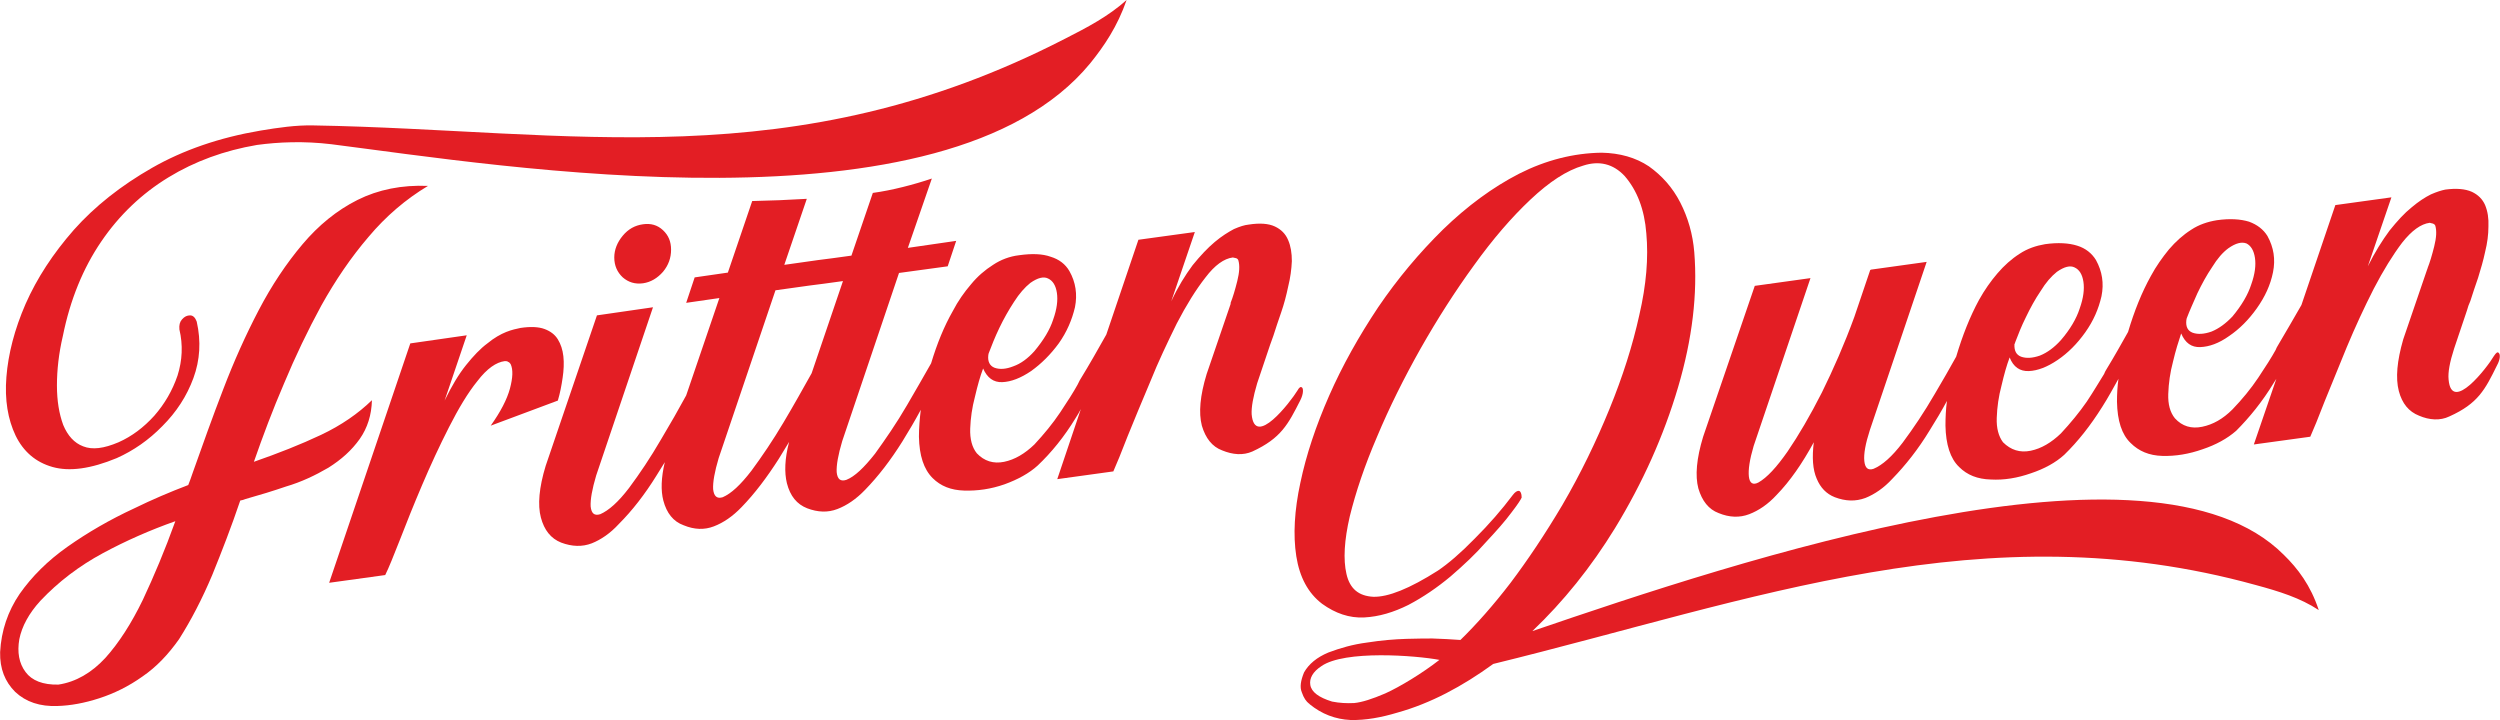
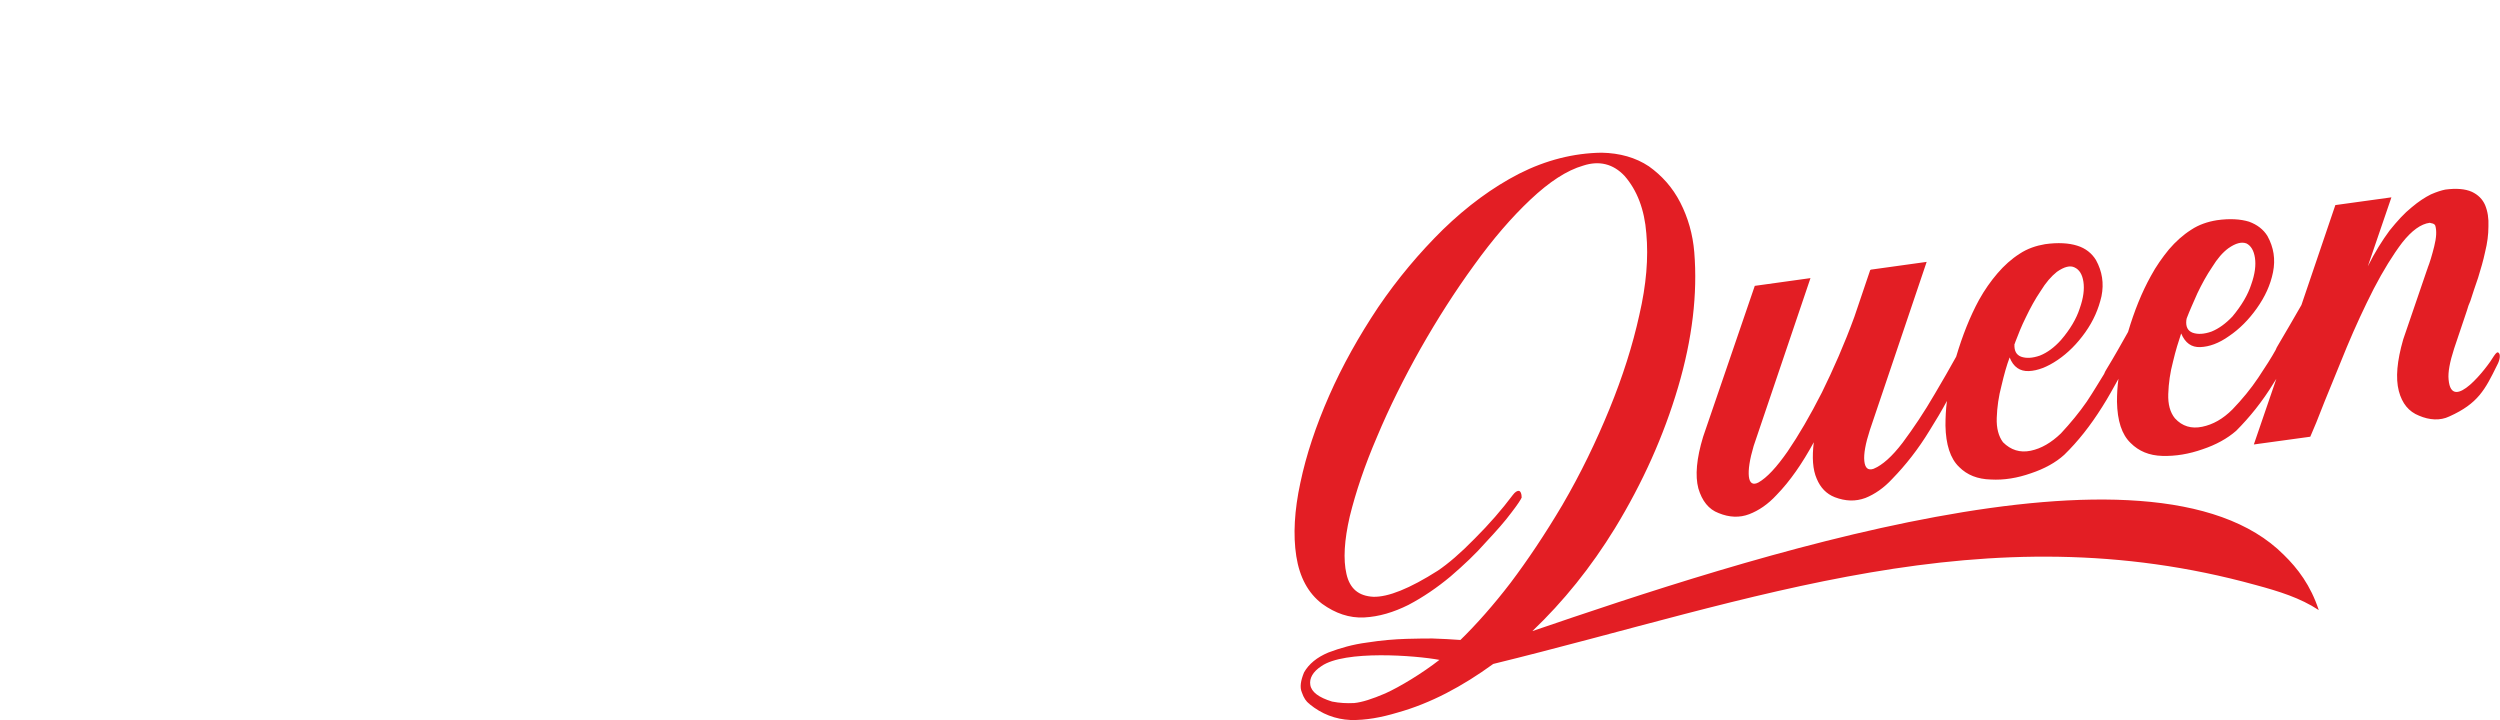
<svg xmlns="http://www.w3.org/2000/svg" xml:space="preserve" width="123.86mm" height="35.672mm" version="1.1" style="shape-rendering:geometricPrecision; text-rendering:geometricPrecision; image-rendering:optimizeQuality; fill-rule:evenodd; clip-rule:evenodd" viewBox="0 0 6777 1952">
  <defs>
    <style type="text/css">
   
    .fil0 {fill:#E31E24;fill-rule:nonzero}
   
  </style>
  </defs>
  <g id="Ebene_x0020_1">
-     <path class="fil0" d="M2680 958c8,-21 17,-44 29,-69 12,-25 25,-48 40,-71 14,-22 29,-39 44,-51 20,-14 36,-18 48,-12 13,6 21,19 24,39 3,20 0,44 -10,72 -9,28 -26,56 -51,86 -18,20 -37,34 -57,41 -20,8 -37,9 -51,4 -13,-5 -19,-17 -17,-34 0,-2 1,-4 1,-5zm-2522 898l0 0 0 0c-42,1 -72,-11 -89,-34 -18,-24 -23,-54 -17,-89 7,-35 26,-70 57,-104 49,-52 106,-95 169,-129 63,-34 129,-63 197,-87 -28,78 -58,149 -88,213 -31,64 -65,117 -102,158 -37,40 -80,65 -127,72zm1002 -1352l0 0 0 0c-71,-3 -135,10 -191,38 -56,28 -106,69 -149,120 -44,52 -84,112 -119,179 -35,67 -67,138 -96,214 -29,75 -56,151 -83,227 -4,12 -8,23 -12,33 -50,19 -99,40 -146,63 -67,31 -127,66 -181,104 -54,38 -97,81 -130,128 -32,47 -50,100 -53,158 -1,45 13,80 41,108 29,27 67,40 115,38 35,-1 73,-8 113,-21 40,-13 79,-32 117,-59 38,-26 70,-60 99,-101 33,-52 63,-110 90,-174 26,-64 52,-131 76,-202 5,-1 10,-2 14,-4 39,-11 75,-22 110,-34 41,-12 79,-30 115,-51 35,-22 63,-47 85,-78 21,-30 32,-65 33,-105 -37,36 -83,68 -138,94 -55,26 -116,50 -182,73 24,-69 51,-141 82,-213 30,-72 64,-143 101,-211 38,-68 80,-130 128,-186 47,-56 101,-102 161,-138zm-464 -111l0 0 0 0c59,-8 127,-11 202,-2 458,58 1664,258 2057,-219 38,-47 74,-100 99,-172 -49,44 -106,74 -167,105 -739,380 -1341,247 -2038,235 -47,-1 -95,6 -143,14 -112,19 -210,53 -294,101 -84,48 -155,104 -212,168 -57,65 -100,131 -131,201 -30,69 -47,135 -52,198 -5,62 4,115 25,159 21,43 54,72 100,85 46,13 104,5 174,-24 45,-20 87,-49 124,-87 38,-38 66,-81 84,-130 18,-49 21,-100 9,-153 -4,-11 -10,-17 -18,-17 -8,0 -15,3 -22,11 -6,7 -8,15 -7,27 10,42 8,84 -5,125 -14,41 -35,77 -63,109 -29,32 -61,56 -97,72 -40,17 -71,21 -96,11 -24,-9 -42,-29 -54,-58 -11,-30 -17,-65 -17,-107 0,-42 5,-87 16,-134 20,-99 55,-184 104,-256 49,-72 110,-130 182,-174 72,-44 152,-73 240,-88zm715 496c-10,2 -24,5 -39,11 -15,6 -33,16 -51,31 -19,14 -38,34 -58,59 -20,25 -39,57 -58,96l60 -177 -153 22 -220 649 152 -21c10,-20 23,-53 40,-96 17,-44 37,-94 60,-148 23,-54 47,-106 73,-157 26,-51 51,-93 77,-125 26,-34 51,-51 74,-54 4,0 7,0 9,2 3,1 5,3 7,6 7,15 6,37 -2,67 -8,29 -25,62 -52,100l182 -68c6,-20 10,-41 13,-62 3,-20 4,-40 2,-58 -2,-18 -7,-33 -15,-46 -8,-13 -20,-22 -36,-28 -16,-6 -38,-7 -65,-3zm359 -56l0 0 0 0 -152 22 -139 408c-18,59 -22,106 -13,140 9,34 27,57 55,68 29,11 57,12 83,2 25,-10 50,-27 73,-52 37,-37 71,-81 102,-131 8,-12 15,-25 23,-37 -10,42 -11,77 -4,104 9,34 27,57 55,67 29,12 56,13 82,3 26,-10 51,-27 75,-52 36,-37 69,-81 101,-131 10,-16 19,-31 28,-46 -12,46 -13,83 -6,112 9,35 27,57 55,68 29,11 56,12 82,2 26,-10 51,-27 75,-52 36,-37 69,-80 101,-131 18,-29 35,-58 50,-86 -3,25 -5,49 -5,73 1,51 13,88 37,112 22,22 50,33 86,34 36,1 72,-4 109,-17 36,-13 67,-30 90,-51l0 0c37,-35 72,-78 103,-129 5,-8 10,-16 14,-24l-64 190 152 -21c9,-20 22,-52 39,-96 18,-44 38,-93 61,-147 22,-55 47,-107 72,-158 26,-50 52,-92 78,-125 25,-33 50,-51 74,-54 3,1 6,1 9,2 3,1 5,3 6,6 4,14 3,32 -3,56 -6,24 -12,44 -18,59 0,2 0,3 0,3l-65 190c-18,59 -22,105 -13,140 10,34 28,57 55,67 29,12 57,14 82,3 78,-36 97,-74 130,-139 9,-18 8,-31 5,-34 -4,-4 -8,-1 -13,8 -19,31 -116,157 -124,64 -1,-19 4,-47 15,-84l35 -104c3,-8 6,-16 9,-25 6,-19 13,-40 21,-63 8,-23 14,-46 19,-70 6,-24 9,-47 10,-69 0,-22 -3,-41 -10,-57 -7,-17 -19,-29 -36,-37 -17,-8 -41,-10 -72,-5l0 0c-10,1 -23,5 -39,12 -15,8 -33,19 -52,35 -19,16 -39,37 -60,63 -20,27 -40,59 -58,98l0 0 64 -188 -153 21 -87 257c-22,39 -45,80 -72,124 -2,4 -4,8 -6,12 -11,20 -27,45 -47,75 -20,30 -44,59 -70,87 -26,25 -53,41 -82,47 -29,6 -54,-2 -74,-23 -13,-16 -19,-39 -18,-67 1,-28 5,-57 13,-87 7,-30 14,-55 22,-76 11,25 28,38 52,37 24,-1 50,-11 78,-30 28,-20 53,-45 75,-75 22,-31 36,-64 44,-98 7,-35 2,-68 -15,-98 -11,-19 -28,-32 -51,-39 -22,-8 -51,-9 -86,-4 -25,3 -49,12 -70,26 -22,14 -42,31 -60,53 -18,21 -35,45 -49,72 -24,42 -43,89 -59,142 -20,36 -42,73 -65,113 -29,50 -59,93 -87,132 -30,38 -55,62 -78,71 -16,5 -24,-2 -26,-21 -1,-19 4,-47 15,-84l154 -456 132 -18 23 -69 -131 19 65 -188c-47,16 -108,32 -160,39l-58 170 -51 7 -39 5 -92 13 61 -179c-49,3 -99,5 -148,6l-66 194 -90 13 -23 69 90 -13 -90 264c-20,37 -43,77 -68,119 -29,50 -58,93 -87,132 -29,38 -55,61 -78,71 -16,5 -24,-2 -26,-21 -1,-19 4,-47 15,-84l154 -456zm-27 -225l0 0 0 0c-22,3 -40,13 -55,31 -15,18 -23,38 -23,59 0,22 8,40 23,54 15,13 33,19 55,16 21,-3 39,-14 54,-31 15,-18 22,-38 22,-60 0,-22 -7,-39 -22,-53 -15,-14 -33,-19 -54,-16zm457 404c-23,41 -48,86 -76,133 -29,49 -59,93 -87,131 -30,39 -55,62 -78,72 -16,5 -24,-3 -26,-22 -1,-19 4,-47 15,-84l154 -455 93 -13 39 -5 51 -7 -85 250z" />
    <path class="fil0" d="M4236 1368l0 0 0 0c-48,81 -95,151 -141,212 -46,60 -92,112 -136,155 -25,-2 -50,-3 -76,-4 -14,0 -38,0 -70,1 -33,1 -69,4 -107,10 -39,5 -73,15 -105,27 -31,13 -53,31 -66,54 -9,22 -12,40 -6,54 5,15 12,25 20,31l1 0 0 1c33,27 70,41 111,43 41,1 84,-7 127,-20 90,-25 176,-71 260,-132 706,-173 1332,-417 2067,-214 63,17 121,35 171,68 -22,-67 -57,-113 -95,-150 -358,-359 -1478,16 -2037,207 84,-80 159,-173 224,-279 75,-123 132,-250 171,-382 39,-132 53,-254 44,-366 -4,-49 -17,-94 -38,-135 -21,-41 -50,-73 -85,-98 -36,-24 -79,-36 -128,-37 -76,1 -151,20 -224,57 -72,37 -141,88 -206,151 -64,63 -123,133 -176,211 -52,78 -97,158 -133,240 -36,82 -62,160 -78,236 -16,74 -20,141 -11,199 9,57 32,100 70,129 36,26 74,39 114,37 40,-2 80,-14 120,-34 40,-21 78,-47 114,-77 36,-31 68,-61 96,-93 29,-31 52,-57 69,-80 17,-22 26,-36 28,-41 0,-11 -3,-17 -7,-18 -5,-1 -11,3 -17,11 -30,40 -64,79 -103,118 -39,40 -72,68 -100,87 -77,49 -135,72 -175,71 -40,-2 -64,-22 -73,-62 -9,-39 -6,-91 9,-156 16,-65 40,-137 74,-216 33,-79 73,-159 118,-239 46,-81 94,-156 145,-226 51,-71 102,-130 153,-178 51,-48 98,-79 143,-92 43,-14 81,-5 112,28 34,39 54,91 59,156 6,66 0,139 -19,221 -18,82 -45,167 -81,255 -36,88 -78,175 -127,259zm1826 -200c36,-36 71,-79 102,-130l7 -11 -61 178 153 -21c9,-20 22,-52 39,-96 18,-44 38,-93 60,-147 23,-55 47,-107 73,-158 26,-50 52,-92 77,-125 26,-33 51,-51 75,-54 2,1 5,1 8,2 3,1 6,3 7,6 4,14 3,32 -3,56 -6,24 -12,44 -18,59 0,2 -1,3 -1,3l-65 190c-17,59 -21,105 -12,140 9,34 27,56 55,67 28,12 57,14 82,2 78,-35 97,-73 129,-138 10,-18 9,-31 5,-34 -3,-4 -7,-1 -13,8 -18,31 -115,157 -123,64 -2,-19 3,-47 15,-84l35 -104c2,-8 5,-16 9,-25 6,-19 13,-40 21,-63 7,-23 14,-46 19,-70 6,-24 9,-47 9,-69 1,-22 -2,-41 -9,-58 -7,-16 -19,-28 -36,-36 -18,-8 -42,-10 -72,-6l0 0c-10,2 -23,6 -39,13 -16,8 -33,19 -52,35 -20,16 -39,37 -60,63 -20,27 -40,59 -59,97l0 0 64 -187 -152 21 -92 271c-20,35 -41,71 -64,110 -2,3 -4,7 -6,12 -11,20 -27,45 -47,75 -20,30 -44,59 -70,86 -26,26 -53,41 -82,47 -29,6 -54,-1 -74,-23 -13,-16 -19,-38 -18,-66 1,-29 5,-58 13,-88 7,-30 15,-55 22,-76 11,26 28,38 52,37 24,-1 50,-10 78,-30 28,-19 53,-44 75,-75 22,-31 37,-63 44,-98 7,-35 2,-67 -15,-98 -11,-18 -28,-31 -50,-39 -23,-7 -52,-9 -87,-4 -25,4 -49,12 -70,26 -22,14 -42,32 -60,53 -18,22 -35,46 -49,72 -25,45 -45,95 -62,152 -18,32 -37,66 -59,102 -2,3 -4,7 -6,12 -12,19 -27,45 -47,75 -20,29 -44,58 -70,86 -26,25 -53,41 -82,47 -29,6 -54,-2 -75,-23 -12,-16 -18,-38 -17,-66 1,-29 5,-58 13,-88 7,-30 14,-55 22,-76 10,26 28,38 52,37 24,-1 50,-11 78,-30 28,-19 53,-44 75,-75 22,-31 36,-63 44,-98 7,-35 2,-67 -15,-98 -11,-18 -28,-32 -51,-39 -22,-7 -52,-9 -87,-4 -24,4 -48,12 -69,26 -22,14 -42,32 -60,53 -18,21 -35,45 -50,72 -25,46 -45,97 -62,154 -18,32 -37,66 -58,101 -29,50 -58,93 -87,132 -29,38 -55,61 -79,71 -15,5 -23,-2 -25,-21 -2,-19 3,-47 15,-84l154 -456 0 0 0 0 -151 21c-1,1 -2,1 -2,1l-43 127c-27,74 -57,142 -88,205 -32,63 -63,116 -93,160 -30,43 -56,71 -79,84 -15,8 -24,2 -26,-16 -2,-18 2,-46 13,-83l154 -455 -151 21 -140 409c-18,59 -22,106 -13,140 10,34 28,57 55,67 29,12 57,13 83,3 26,-10 51,-27 74,-52 37,-38 70,-86 101,-143 -5,41 -3,74 8,99 10,24 26,41 49,50 29,11 56,12 83,2 25,-10 50,-27 73,-52 36,-37 70,-80 101,-131 17,-27 33,-54 47,-80 -3,23 -4,45 -4,67 1,51 13,89 37,112 22,22 50,33 86,34 36,2 72,-4 109,-17 36,-12 67,-29 90,-50l0 0c37,-36 71,-79 103,-130 16,-25 30,-51 44,-76 -3,22 -4,42 -4,62 1,52 13,89 37,112 22,22 50,34 86,35 36,1 72,-5 109,-18 36,-12 67,-29 91,-50zm-134 -305c8,-21 18,-43 29,-68 12,-25 25,-49 40,-71 14,-23 29,-40 44,-51 20,-14 36,-18 49,-13 12,6 20,19 23,39 3,20 0,44 -10,72 -9,28 -26,57 -51,87 -18,19 -37,33 -57,41 -20,7 -37,8 -51,3 -13,-5 -19,-16 -17,-34 0,-2 1,-3 1,-5zm-465 65c8,-21 17,-44 29,-68 12,-25 25,-49 40,-71 14,-23 29,-40 44,-52 20,-14 36,-18 48,-12 13,6 21,19 24,39 3,20 0,44 -10,72 -9,28 -26,57 -51,86 -18,20 -37,34 -57,42 -20,7 -37,8 -51,3 -13,-5 -19,-16 -18,-34 1,-2 2,-3 2,-5zm-1852 974l0 0 0 0c-36,-11 -56,-26 -59,-45 -3,-18 7,-36 30,-51 63,-44 256,-29 320,-17 -46,36 -107,73 -147,91 -35,15 -63,24 -84,26 -20,1 -40,0 -60,-4z" />
  </g>
</svg>